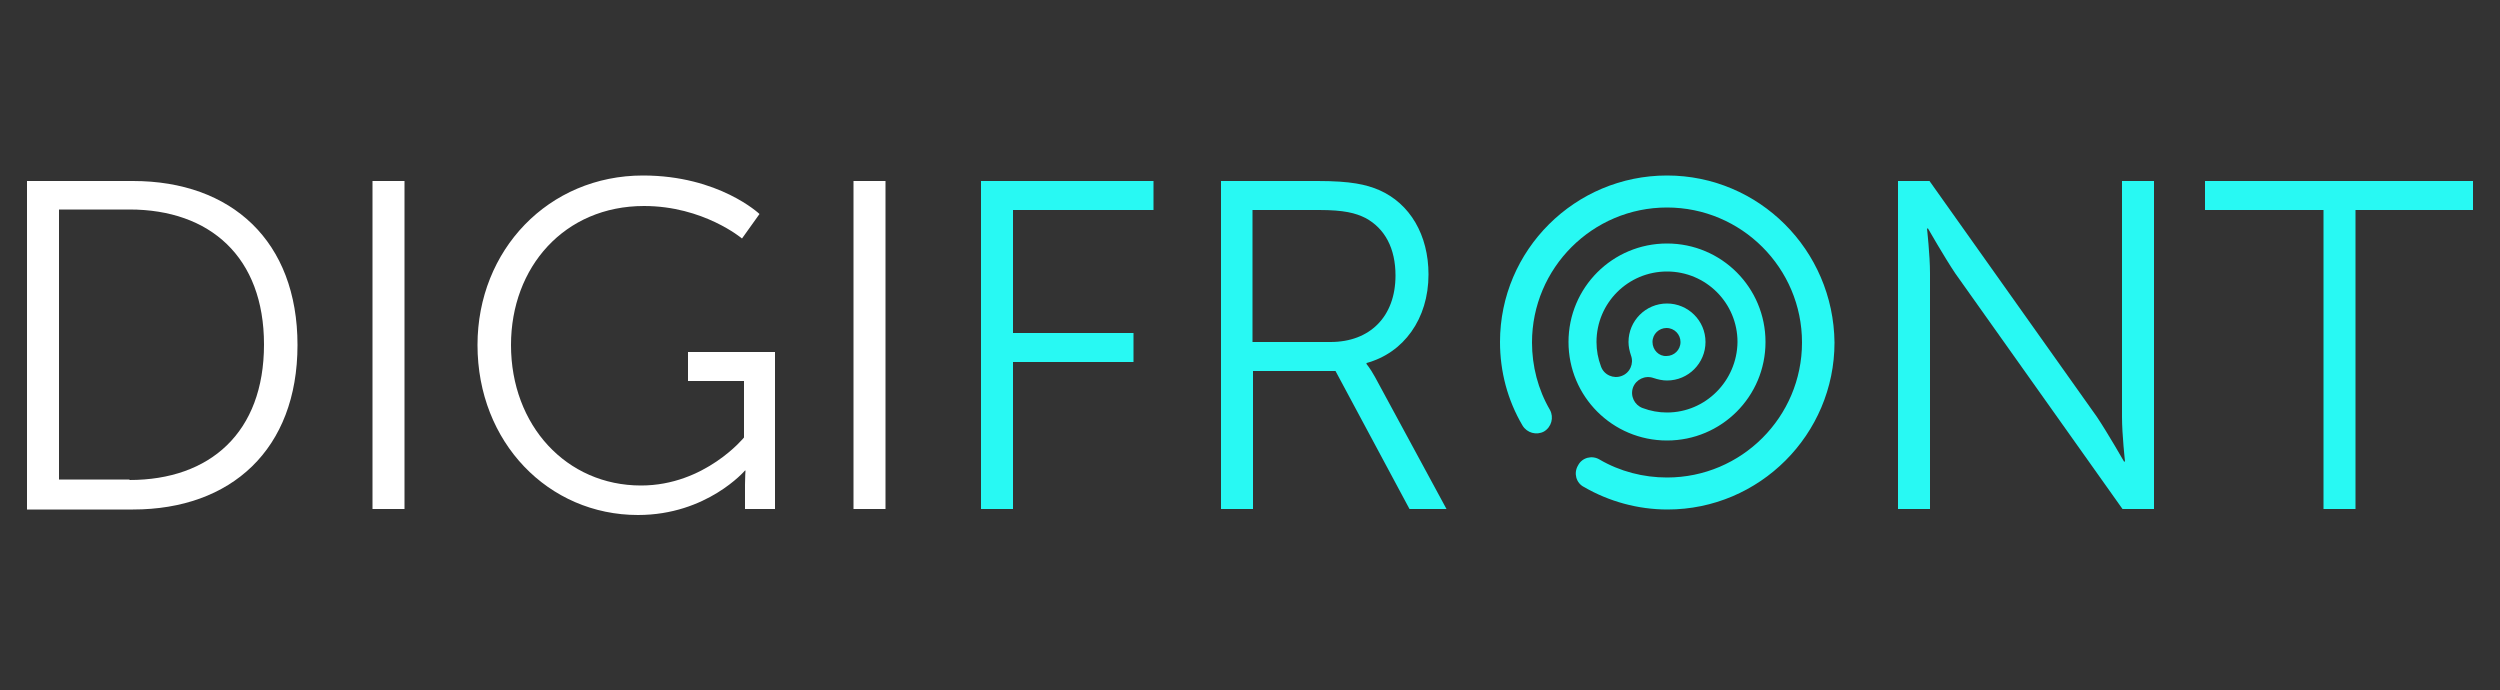
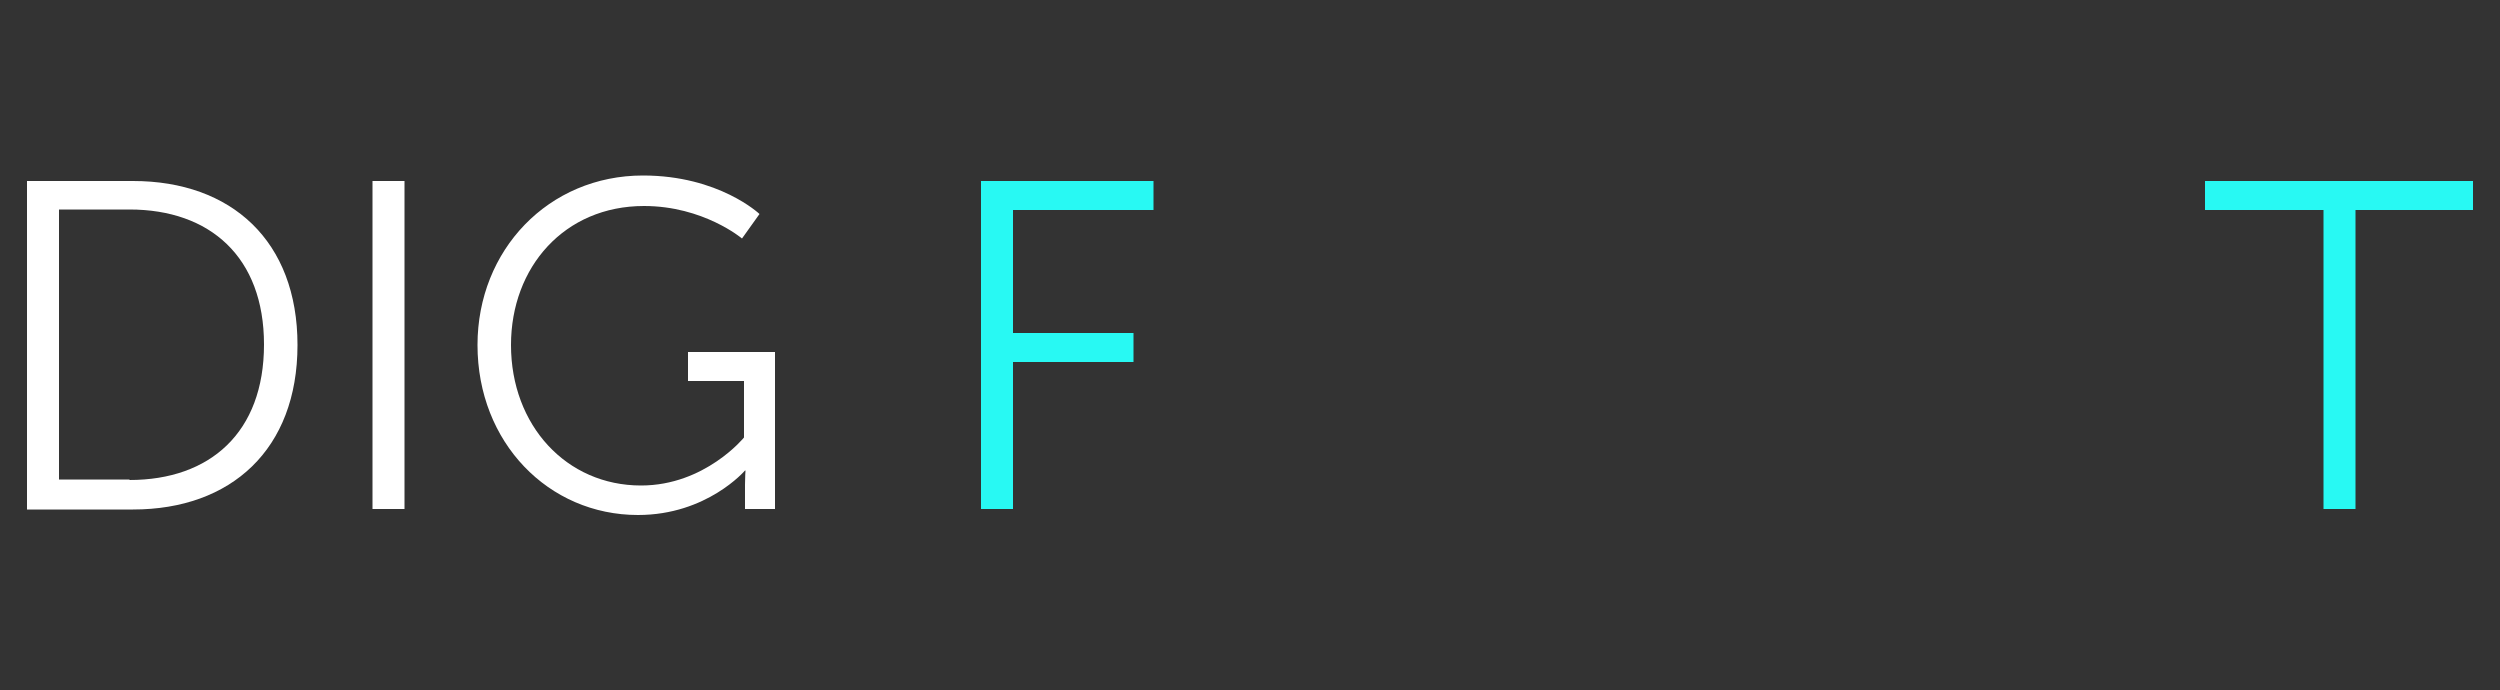
<svg xmlns="http://www.w3.org/2000/svg" version="1.1" id="Layer_1" x="0px" y="0px" viewBox="0 0 500 138" style="enable-background:new 0 0 500 138;" xml:space="preserve">
  <rect x="0" y="0" width="500" height="138" fill="#333333" stroke="none" />
  <style type="text/css">
	.st0{fill:#FFFFFF;}
	.st1{fill:#28F9F3;}
</style>
  <g>
    <g>
      <path class="st0" d="M5.4,36.2h21.2c19.7,0,32.9,12,32.9,32.8c0,20.9-13.3,32.9-32.9,32.9H5.4V36.2z M25.9,96    c16.1,0,26.9-9.5,26.9-27.1c0-17.5-10.8-27-26.9-27H11.8v54H25.9z" />
    </g>
    <g>
      <path class="st0" d="M74.5,36.2h6.4v65.6h-6.4V36.2z" />
    </g>
    <g>
      <path class="st0" d="M128.6,35.1c15.2,0,23.3,7.7,23.3,7.7l-3.5,4.9c0,0-7.7-6.5-19.6-6.5c-15.9,0-26.6,12.2-26.6,27.8    c0,16.1,11.1,28.1,26,28.1c12.8,0,20.6-9.6,20.6-9.6V76.2h-11.2v-5.8h17.4v31.4h-6v-4.9c0-1.4,0.1-2.8,0.1-2.8H149    c0,0-7.6,8.9-21.4,8.9c-17.9,0-32.1-14.5-32.1-34C95.5,50,109.7,35.1,128.6,35.1z" />
    </g>
    <g>
-       <path class="st0" d="M170.7,36.2h6.4v65.6h-6.4V36.2z" />
-     </g>
+       </g>
    <g>
      <path class="st1" d="M196.2,36.2h34.5V42h-28.1v24.6h24.1v5.8h-24.1v29.4h-6.4V36.2z" />
    </g>
    <g>
-       <path class="st1" d="M244.1,36.2h19.4c6.7,0,9.7,0.7,12.3,1.8c6.2,2.7,9.9,9,9.9,16.9c0,8.9-5,15.7-12.4,17.7v0.2    c0,0,0.7,0.8,1.7,2.6l14.3,26.4h-7.4l-14.8-27.6h-16.5v27.6h-6.4V36.2z M266.1,68.4c7.9,0,13-5.1,13-13.3c0-5.4-2.1-9.4-6-11.5    c-2-1-4.3-1.6-9.3-1.6h-13.3v26.4H266.1z" />
-     </g>
+       </g>
    <g>
-       <path class="st1" d="M379.6,36.2h6.3l33.5,47.2c2.2,3.3,5.4,8.9,5.4,8.9h0.2c0,0-0.6-5.4-0.6-8.9V36.2h6.4v65.6h-6.3l-33.5-47.2    c-2.2-3.3-5.4-8.9-5.4-8.9h-0.2c0,0,0.6,5.4,0.6,8.9v47.2h-6.4V36.2z" />
-     </g>
+       </g>
    <g>
      <path class="st1" d="M464.6,42H441v-5.8h53.6V42h-23.5v59.8h-6.4V42z" />
    </g>
  </g>
  <g>
    <g>
-       <path class="st1" d="M333.4,35.1C315,35.1,300,50,300,68.4c0,5.9,1.5,11.6,4.5,16.7c0.9,1.5,2.8,2,4.3,1.2c1.5-0.9,2-2.8,1.2-4.3    c-2.4-4.1-3.6-8.8-3.6-13.5c0-14.9,12.1-27,27-27c14.9,0,27,12.1,27,27s-12.1,27-27,27c-4.7,0-9.4-1.2-13.5-3.6    c-1.5-0.9-3.5-0.4-4.3,1.2c-0.9,1.5-0.4,3.5,1.2,4.3c5,2.9,10.8,4.5,16.7,4.5c18.4,0,33.4-15,33.4-33.4    C366.7,50,351.8,35.1,333.4,35.1z M333.4,48.7c-10.9,0-19.7,8.8-19.7,19.7c0,10.9,8.8,19.7,19.7,19.7c10.9,0,19.7-8.8,19.7-19.7    C353.1,57.5,344.3,48.7,333.4,48.7z M333.4,82.5c-1.7,0-3.3-0.3-4.9-0.9c-1.6-0.6-2.5-2.4-1.9-4.1c0.6-1.6,2.4-2.5,4.1-1.9    c0.9,0.3,1.8,0.5,2.7,0.5c4.3,0,7.7-3.5,7.7-7.7c0-4.3-3.5-7.7-7.7-7.7c-4.3,0-7.7,3.5-7.7,7.7c0,0.9,0.2,1.8,0.5,2.7    c0.6,1.6-0.2,3.5-1.9,4.1c-1.6,0.6-3.5-0.2-4.1-1.9c-0.6-1.6-0.9-3.2-0.9-4.9c0-7.8,6.3-14.1,14.1-14.1c7.8,0,14.1,6.3,14.1,14.1    C347.4,76.2,341.1,82.5,333.4,82.5z M330.5,68.4c0-1.6,1.3-2.8,2.8-2.8c1.6,0,2.8,1.3,2.8,2.8c0,1.6-1.3,2.8-2.8,2.8    C331.8,71.3,330.5,70,330.5,68.4z" />
-     </g>
+       </g>
  </g>
</svg>